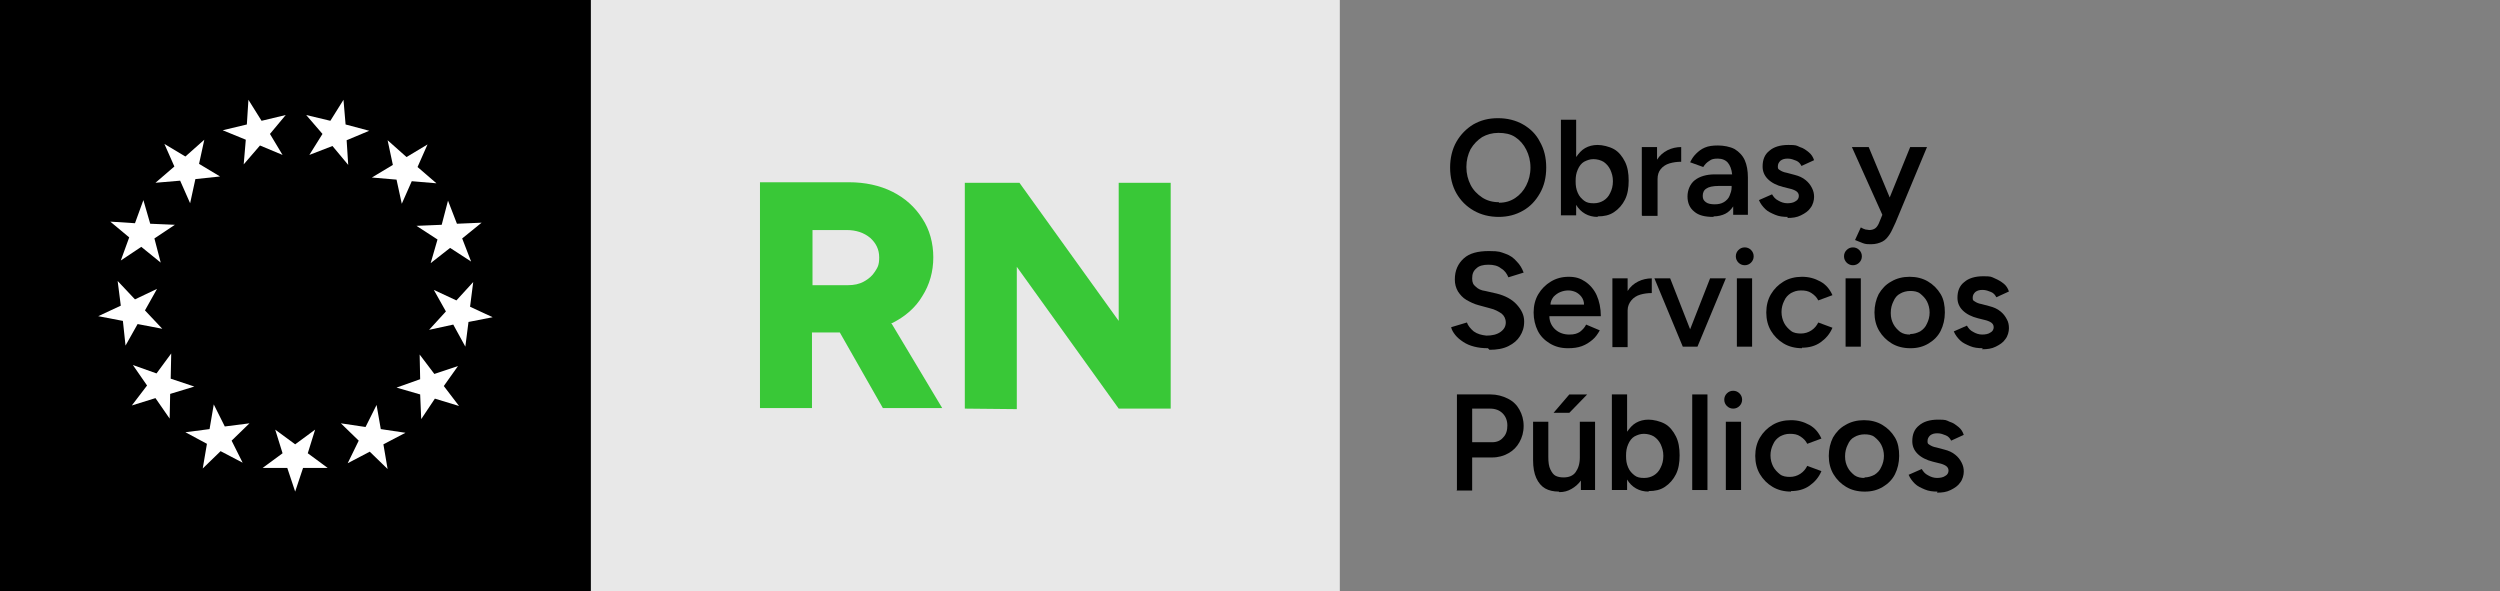
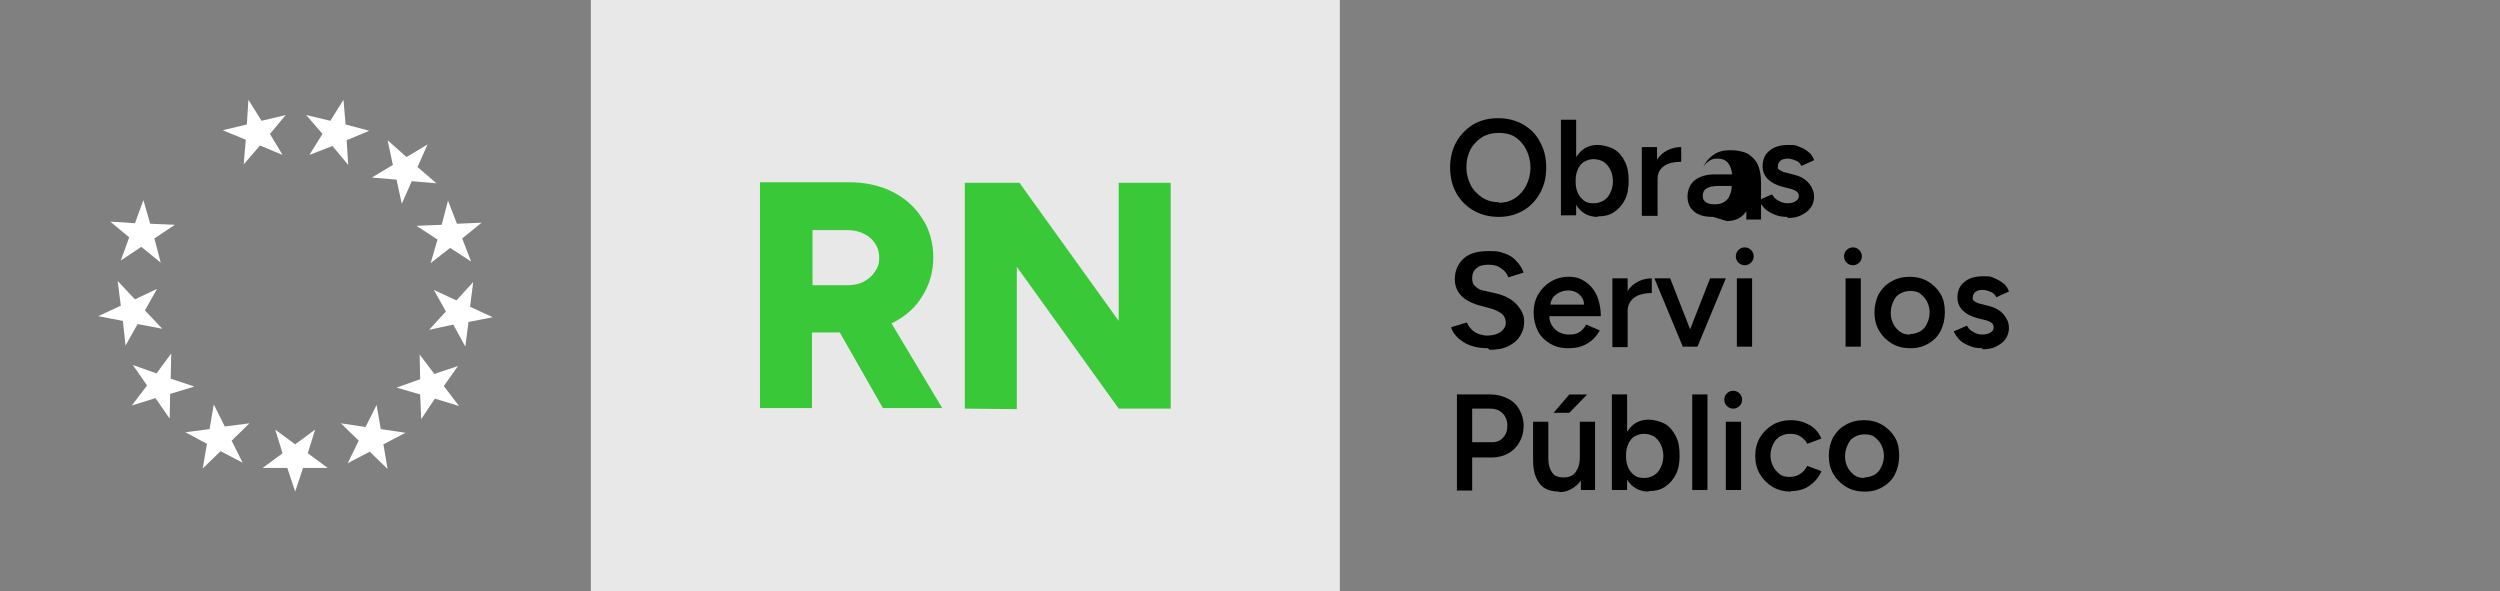
<svg xmlns="http://www.w3.org/2000/svg" id="Capa_1" version="1.1" viewBox="0 0 476 112.6">
  <rect x="0" y="0" width="476" height="112.6" fill="#808080" stroke="none" />
  <defs>
    <style>
      .st0 {
        isolation: isolate;
      }

      .st1 {
        fill: #fff;
      }

      .st2 {
        fill: #39c837;
      }

      .st3 {
        fill: #e8e8e8;
      }
    </style>
  </defs>
-   <rect width="112.6" height="112.6" />
  <rect class="st3" x="112.5" width="142.6" height="112.6" />
  <g>
    <path class="st2" d="M169.9,61.5c2.4-1.2,4.4-2.9,5.7-5.1,1.4-2.2,2.1-4.7,2.1-7.4s-.7-5.3-2.1-7.4c-1.4-2.2-3.3-3.9-5.7-5.1-2.4-1.2-5.2-1.8-8.3-1.8h-16.9v43h9.9v-14.4h5.3l8.2,14.4h11.3l-9.7-16.2s.2,0,.2,0ZM154.7,43.8h6.5c1.8,0,3.3.5,4.5,1.5,1.1,1,1.7,2.2,1.7,3.7s-.3,1.9-.8,2.7-1.2,1.4-2.1,1.9c-.9.5-1.9.7-3.1.7h-6.7v-10.4h0Z" />
    <polygon class="st2" points="213 34.8 213 61.1 194.1 34.8 183.7 34.8 183.7 77.8 193.6 77.9 193.6 50.8 213 77.8 222.9 77.8 222.9 34.8 213 34.8" />
  </g>
  <g>
    <polygon class="st1" points="56.2 84.6 60 81.8 58.6 86.3 62.4 89.1 57.7 89.1 56.2 93.6 54.7 89.1 50 89.1 53.8 86.3 52.4 81.8 56.2 84.6" />
    <polygon class="st1" points="69.6 81.3 71.7 77.1 72.5 81.7 77.2 82.4 73 84.6 73.8 89.3 70.4 86 66.2 88.2 68.3 83.9 64.9 80.6 69.6 81.3" />
    <polygon class="st1" points="80 72.2 79.9 67.5 82.7 71.2 87.2 69.7 84.5 73.5 87.4 77.3 82.8 75.9 80.2 79.8 80 75.1 75.5 73.8 80 72.2" />
    <polygon class="st1" points="84.9 59.3 82.6 55.2 86.9 57.2 90.1 53.7 89.5 58.4 93.8 60.4 89.2 61.3 88.6 66 86.3 61.8 81.7 62.8 84.9 59.3" />
    <polygon class="st1" points="83.3 45.6 79.3 43 84.1 42.8 85.3 38.2 87 42.6 91.7 42.4 88 45.4 89.7 49.8 85.7 47.2 82 50.1 83.3 45.6" />
    <polygon class="st1" points="75.5 34.2 70.8 33.8 74.8 31.4 73.8 26.7 77.4 29.9 81.4 27.5 79.5 31.8 83.1 34.9 78.4 34.5 76.5 38.8 75.5 34.2" />
    <polygon class="st1" points="63.3 27.8 58.9 29.5 61.4 25.5 58.3 21.9 62.9 23 65.4 19 65.8 23.7 70.3 24.9 66 26.7 66.3 31.4 63.3 27.8" />
    <polygon class="st1" points="49.5 27.7 46.4 31.3 46.8 26.6 42.4 24.8 47 23.7 47.3 19 49.8 23 54.4 21.9 51.4 25.5 53.8 29.5 49.5 27.7" />
-     <polygon class="st1" points="37.2 34.1 36.2 38.7 34.3 34.4 29.6 34.8 33.2 31.7 31.3 27.4 35.3 29.8 38.9 26.6 37.9 31.2 41.9 33.6 37.2 34.1" />
    <polygon class="st1" points="29.4 45.4 30.6 50 26.9 47 23 49.6 24.6 45.2 21 42.2 25.7 42.5 27.3 38.1 28.6 42.6 33.3 42.8 29.4 45.4" />
    <polygon class="st1" points="27.6 59.1 30.9 62.6 26.2 61.7 23.9 65.8 23.4 61.1 18.7 60.2 23 58.2 22.4 53.5 25.7 57 29.9 55 27.6 59.1" />
    <polygon class="st1" points="32.5 72.1 37 73.6 32.4 75 32.3 79.7 29.6 75.8 25.1 77.2 28 73.4 25.3 69.5 29.8 71.1 32.6 67.3 32.5 72.1" />
    <polygon class="st1" points="42.8 81.2 47.5 80.6 44.1 83.9 46.2 88.1 42 85.9 38.6 89.2 39.4 84.5 35.3 82.3 39.9 81.7 40.7 77 42.8 81.2" />
  </g>
  <g class="st0">
    <g class="st0">
      <g class="st0">
        <path d="M285.4,41.3c-1.8,0-3.4-.4-4.8-1.2s-2.5-1.9-3.3-3.3c-.8-1.4-1.2-3.1-1.2-4.9s.4-3.5,1.2-4.9c.8-1.4,1.9-2.5,3.2-3.3,1.4-.8,2.9-1.2,4.7-1.2s3.4.4,4.8,1.2c1.4.8,2.5,1.9,3.2,3.3.8,1.4,1.2,3,1.2,4.9s-.4,3.5-1.2,4.9c-.8,1.4-1.8,2.5-3.2,3.3-1.4.8-2.9,1.2-4.7,1.2ZM285.4,38.6c1.2,0,2.2-.3,3.1-.9.9-.6,1.6-1.4,2.1-2.4.5-1,.8-2.1.8-3.4s-.3-2.4-.8-3.4c-.5-1-1.2-1.8-2.1-2.4-.9-.6-2-.8-3.2-.8s-2.2.3-3.1.8c-.9.6-1.6,1.3-2.2,2.3-.5,1-.8,2.1-.8,3.4s.3,2.4.8,3.4c.5,1,1.3,1.8,2.2,2.4.9.6,2,.9,3.2.9Z" />
        <path d="M304.2,41.3c-.9,0-1.7-.2-2.4-.6s-1.3-1-1.7-1.7v2h-2.9v-18.2h2.9v7.1c.5-.7,1-1.3,1.7-1.7.7-.4,1.5-.6,2.4-.6s2.2.3,3.1.8,1.6,1.4,2.1,2.4c.5,1,.7,2.2.7,3.6s-.2,2.6-.7,3.6c-.5,1-1.2,1.8-2.1,2.4-.9.6-1.9.8-3.1.8ZM303.5,38.7c.7,0,1.3-.2,1.8-.5s1-.8,1.3-1.5c.3-.6.5-1.3.5-2.2s-.2-1.5-.5-2.2c-.3-.6-.7-1.1-1.3-1.5-.5-.3-1.2-.5-1.9-.5s-1.2.2-1.8.5c-.5.3-.9.8-1.2,1.5s-.4,1.3-.4,2.2.1,1.5.4,2.2.7,1.1,1.2,1.5c.5.4,1.1.5,1.8.5Z" />
        <path d="M312.6,41v-13h2.9v2.4c.5-.8,1.2-1.4,2-1.8.8-.4,1.7-.6,2.6-.6v2.8c-.8,0-1.5.1-2.2.3-.7.2-1.3.6-1.7,1.1-.4.5-.6,1.1-.6,1.9v7h-2.9Z" />
-         <path d="M326.2,41.3c-1.6,0-2.8-.3-3.6-1-.9-.7-1.3-1.7-1.3-2.9s.5-2.4,1.4-3.1,2.2-1.1,3.8-1.1h3.3c-.1-1-.4-1.7-.8-2.2s-1.1-.8-1.9-.8-1.2.1-1.6.4c-.5.3-.9.7-1.2,1.2l-2.5-.9c.3-.6.6-1.1,1.1-1.6.5-.5,1-.9,1.7-1.2.7-.3,1.5-.4,2.5-.4s2.3.2,3.2.7c.8.5,1.5,1.2,1.9,2.1.4.9.6,2,.6,3.3v7.1h-2.8v-1.6c-.4.6-.9,1.1-1.5,1.4s-1.4.5-2.2.5ZM326.5,38.9c.6,0,1.2-.1,1.7-.4.5-.3.9-.7,1.1-1.2s.4-1,.4-1.6v-.3h-2.4c-1.2,0-2,.2-2.4.5-.5.3-.7.8-.7,1.4s.2.9.6,1.2c.4.3,1,.4,1.7.4Z" />
+         <path d="M326.2,41.3c-1.6,0-2.8-.3-3.6-1-.9-.7-1.3-1.7-1.3-2.9s.5-2.4,1.4-3.1,2.2-1.1,3.8-1.1h3.3c-.1-1-.4-1.7-.8-2.2s-1.1-.8-1.9-.8-1.2.1-1.6.4c-.5.3-.9.7-1.2,1.2c.3-.6.6-1.1,1.1-1.6.5-.5,1-.9,1.7-1.2.7-.3,1.5-.4,2.5-.4s2.3.2,3.2.7c.8.5,1.5,1.2,1.9,2.1.4.9.6,2,.6,3.3v7.1h-2.8v-1.6c-.4.6-.9,1.1-1.5,1.4s-1.4.5-2.2.5ZM326.5,38.9c.6,0,1.2-.1,1.7-.4.5-.3.9-.7,1.1-1.2s.4-1,.4-1.6v-.3h-2.4c-1.2,0-2,.2-2.4.5-.5.3-.7.8-.7,1.4s.2.9.6,1.2c.4.3,1,.4,1.7.4Z" />
        <path d="M340.4,41.3c-.9,0-1.7-.1-2.4-.4-.7-.3-1.4-.6-1.9-1.1-.5-.5-.9-1-1.2-1.7l2.5-1.1c.3.5.6.9,1.2,1.2.5.3,1.1.5,1.7.5s1.2-.1,1.6-.4c.4-.2.6-.6.6-1s-.2-.7-.5-.9c-.3-.2-.8-.4-1.3-.5l-1.2-.3c-1.2-.3-2.2-.8-2.9-1.5-.7-.7-1-1.5-1-2.4,0-1.3.4-2.3,1.3-3,.8-.7,2-1.1,3.6-1.1s1.5.1,2.2.4c.7.2,1.2.6,1.7,1s.8.9,1,1.5l-2.4,1.1c-.2-.4-.5-.8-1-1-.5-.2-1-.4-1.6-.4s-1,.1-1.4.4c-.3.3-.5.6-.5,1.1s.1.5.4.7c.3.2.7.4,1.3.5l1.5.4c.8.2,1.5.5,2.1,1,.5.4.9.9,1.2,1.5s.4,1.1.4,1.7-.2,1.5-.7,2.1c-.4.6-1,1-1.8,1.4s-1.6.5-2.6.5Z" />
-         <path d="M356.1,46.5c-.4,0-.9,0-1.4-.2-.5-.2-1-.4-1.5-.6l1.1-2.4c.3.2.6.3.9.4.3,0,.5.1.7.1.4,0,.8-.1,1.1-.3s.5-.5.7-.9l.7-1.7-5.8-12.9h3.2l4,9.6,3.9-9.6h3.2l-6,14.4c-.4.8-.7,1.6-1.1,2.2-.4.6-.8,1.1-1.4,1.4s-1.3.5-2.1.5Z" />
      </g>
      <g class="st0">
        <path d="M283.3,66.3c-1,0-1.8-.1-2.6-.3-.8-.2-1.5-.5-2.1-.9-.6-.4-1.1-.8-1.5-1.3s-.7-1-.8-1.5l3-.9c.2.6.7,1.2,1.3,1.7.7.5,1.5.7,2.4.8,1.1,0,2-.2,2.7-.7.7-.5,1-1.1,1-1.8s-.3-1.3-.8-1.7c-.6-.4-1.3-.8-2.2-1l-2.2-.6c-.8-.2-1.6-.6-2.3-1-.7-.4-1.2-1-1.6-1.6-.4-.7-.6-1.4-.6-2.3,0-1.7.6-3,1.7-4s2.7-1.4,4.8-1.4,2.2.2,3.1.5,1.6.8,2.2,1.5c.6.6,1,1.3,1.3,2.1l-2.9.9c-.3-.7-.7-1.3-1.4-1.7-.6-.5-1.4-.7-2.4-.7s-1.8.2-2.3.7c-.6.5-.8,1.1-.8,1.9s.2,1.2.7,1.6c.4.4,1,.7,1.8.8l2.2.5c1.6.4,2.9,1.1,3.8,2.1s1.4,2,1.4,3.2-.3,2-.8,2.8c-.5.8-1.2,1.4-2.2,1.9-1,.5-2.2.7-3.6.7Z" />
        <path d="M298.5,66.3c-1.3,0-2.4-.3-3.4-.9-1-.6-1.8-1.4-2.3-2.4s-.8-2.2-.8-3.5.3-2.5.9-3.5c.6-1,1.4-1.8,2.4-2.4,1-.6,2.1-.9,3.4-.9s2.2.3,3.1.9c.9.6,1.7,1.5,2.2,2.6.5,1.1.8,2.5.8,4h-9.8c0,1.1.5,2,1.2,2.6.7.6,1.6.9,2.6.9s1.5-.2,2-.5c.5-.4.9-.8,1.2-1.4l2.6,1.1c-.4.7-.8,1.3-1.4,1.8-.6.5-1.2.9-2,1.2-.8.3-1.7.4-2.6.4ZM295.1,58h6.5c0-.6-.2-1.1-.5-1.5s-.7-.7-1.1-.9c-.5-.2-.9-.3-1.4-.3s-1,.1-1.5.3-.9.5-1.3.9c-.3.4-.6.9-.6,1.6Z" />
        <path d="M307,66v-13h2.9v2.4c.5-.8,1.2-1.4,2-1.8.8-.4,1.7-.6,2.6-.6v2.8c-.8,0-1.5.1-2.2.3-.7.2-1.3.6-1.7,1.1-.4.5-.7,1.1-.7,1.9v7h-2.9Z" />
        <path d="M320.4,66l-5.4-13h3l3.8,9.7,3.8-9.7h3l-5.4,13h-2.9Z" />
        <path d="M332.2,50.5c-.5,0-.9-.2-1.2-.5-.3-.3-.5-.7-.5-1.2s.2-.9.5-1.2.7-.5,1.2-.5.9.2,1.2.5.5.7.5,1.2-.2.9-.5,1.2c-.3.3-.7.5-1.2.5ZM330.7,66v-13h2.9v13h-2.9Z" />
-         <path d="M343.1,66.3c-1.3,0-2.5-.3-3.5-.9-1-.6-1.8-1.4-2.4-2.4-.6-1-.9-2.2-.9-3.5s.3-2.5.9-3.5c.6-1,1.4-1.8,2.4-2.4,1-.6,2.2-.9,3.5-.9s2.4.3,3.5.9,1.8,1.5,2.3,2.6l-2.7,1c-.3-.6-.7-1-1.3-1.4s-1.2-.5-2-.5-1.3.2-1.9.5c-.6.4-1,.8-1.3,1.5-.3.6-.5,1.3-.5,2.1s.2,1.5.5,2.1c.3.6.8,1.1,1.3,1.5s1.2.5,1.9.5,1.4-.2,2-.6c.6-.4,1-.9,1.3-1.5l2.7,1c-.5,1.2-1.3,2.1-2.3,2.8s-2.2,1-3.5,1Z" />
        <path d="M352.8,50.5c-.5,0-.9-.2-1.2-.5-.3-.3-.5-.7-.5-1.2s.2-.9.5-1.2.7-.5,1.2-.5.9.2,1.2.5.5.7.5,1.2-.2.9-.5,1.2c-.3.3-.7.5-1.2.5ZM351.4,66v-13h2.9v13h-2.9Z" />
        <path d="M363.7,66.3c-1.3,0-2.5-.3-3.5-.9-1-.6-1.8-1.4-2.4-2.4s-.9-2.2-.9-3.5.3-2.5.8-3.5c.6-1,1.3-1.8,2.4-2.4,1-.6,2.2-.9,3.5-.9s2.5.3,3.5.9c1,.6,1.8,1.4,2.4,2.4.6,1,.8,2.2.8,3.5s-.3,2.5-.8,3.5-1.3,1.8-2.3,2.4c-1,.6-2.1.9-3.4.9ZM363.7,63.6c.7,0,1.3-.2,1.9-.5.6-.4,1-.8,1.3-1.5.3-.6.5-1.3.5-2.1s-.2-1.5-.5-2.1c-.3-.6-.8-1.1-1.3-1.5s-1.2-.5-1.9-.5-1.4.2-1.9.5c-.6.3-1,.8-1.3,1.5-.3.6-.5,1.3-.5,2.2s.2,1.5.5,2.1c.3.6.8,1.1,1.3,1.5.6.4,1.2.5,1.9.5Z" />
        <path d="M377.5,66.3c-.9,0-1.7-.1-2.4-.4-.7-.3-1.4-.6-1.9-1.1-.5-.5-.9-1-1.2-1.7l2.5-1.1c.3.5.6.9,1.2,1.2.5.3,1.1.5,1.7.5s1.2-.1,1.6-.4c.4-.2.6-.6.6-1s-.2-.7-.5-.9c-.3-.2-.8-.4-1.3-.5l-1.2-.3c-1.2-.3-2.2-.8-2.9-1.5s-1-1.5-1-2.4c0-1.3.4-2.3,1.3-3,.8-.7,2-1.1,3.6-1.1s1.5.1,2.2.4,1.2.6,1.7,1c.5.4.8.9,1,1.5l-2.4,1.1c-.2-.4-.5-.8-1-1-.5-.2-1-.4-1.6-.4s-1,.1-1.4.4c-.3.3-.5.6-.5,1.1s.1.5.4.7.7.4,1.3.5l1.5.4c.8.2,1.5.5,2.1,1,.5.4.9.9,1.2,1.5.3.5.4,1.1.4,1.7s-.2,1.5-.7,2.1c-.4.6-1,1-1.8,1.4s-1.6.5-2.6.5Z" />
      </g>
      <g class="st0">
        <path d="M277.4,93.3v-18.2h6.4c1.2,0,2.3.3,3.3.8,1,.5,1.7,1.2,2.2,2.1.5.9.8,1.9.8,3.1s-.3,2.2-.8,3.1c-.5.9-1.2,1.6-2.1,2.1-.9.5-1.9.8-3.1.8h-3.8v6.3h-3ZM280.4,84.2h3.7c.9,0,1.6-.3,2.1-.9.6-.6.8-1.4.8-2.3s-.3-1.7-.9-2.3c-.6-.6-1.4-.9-2.4-.9h-3.4v6.4Z" />
        <path d="M296.8,93.6c-1,0-1.9-.2-2.6-.6-.7-.4-1.3-1.1-1.7-2-.4-.9-.6-2-.6-3.4v-7.3h2.9v6.7c0,1,.1,1.8.4,2.4s.6,1,1,1.2.9.3,1.5.3c1,0,1.8-.3,2.3-1,.5-.7.8-1.6.8-2.8v-6.8h2.9v13h-2.7v-1.8c-.5.7-1.1,1.2-1.8,1.6-.7.4-1.4.6-2.3.6ZM295.8,78.6l3-3.5h3.4l-3.4,3.5h-3Z" />
        <path d="M313.9,93.6c-.9,0-1.7-.2-2.4-.6s-1.3-1-1.7-1.7v2h-2.9v-18.2h2.9v7.1c.5-.7,1-1.3,1.7-1.7.7-.4,1.5-.6,2.4-.6s2.2.3,3.1.8,1.6,1.4,2.1,2.4c.5,1,.7,2.2.7,3.6s-.2,2.6-.7,3.6c-.5,1-1.2,1.8-2.1,2.4-.9.6-1.9.8-3.1.8ZM313.1,91c.7,0,1.3-.2,1.8-.5s1-.8,1.3-1.5c.3-.6.5-1.3.5-2.2s-.2-1.5-.5-2.2c-.3-.6-.7-1.1-1.3-1.5-.5-.3-1.2-.5-1.9-.5s-1.2.2-1.8.5c-.5.3-.9.8-1.2,1.5s-.4,1.3-.4,2.2.1,1.5.4,2.2.7,1.1,1.2,1.5c.5.4,1.1.5,1.8.5Z" />
        <path d="M322.2,93.3v-18.2h2.9v18.2h-2.9Z" />
        <path d="M330,77.8c-.5,0-.9-.2-1.2-.5-.3-.3-.5-.7-.5-1.2s.2-.9.5-1.2.7-.5,1.2-.5.9.2,1.2.5.5.7.5,1.2-.2.9-.5,1.2c-.3.3-.7.5-1.2.5ZM328.6,93.3v-13h2.9v13h-2.9Z" />
        <path d="M341,93.6c-1.3,0-2.5-.3-3.5-.9-1-.6-1.8-1.4-2.4-2.4-.6-1-.9-2.2-.9-3.5s.3-2.5.9-3.5c.6-1,1.4-1.8,2.4-2.4,1-.6,2.2-.9,3.5-.9s2.4.3,3.5.9,1.8,1.5,2.3,2.6l-2.7,1c-.3-.6-.7-1-1.3-1.4s-1.2-.5-2-.5-1.3.2-1.9.5c-.6.4-1,.8-1.3,1.5-.3.6-.5,1.3-.5,2.1s.2,1.5.5,2.1c.3.6.8,1.1,1.3,1.5s1.2.5,1.9.5,1.4-.2,2-.6c.6-.4,1-.9,1.3-1.5l2.7,1c-.5,1.2-1.3,2.1-2.3,2.8s-2.2,1-3.5,1Z" />
        <path d="M355,93.6c-1.3,0-2.5-.3-3.5-.9-1-.6-1.8-1.4-2.4-2.4-.6-1-.9-2.2-.9-3.5s.3-2.5.8-3.5c.6-1,1.3-1.8,2.4-2.4,1-.6,2.2-.9,3.5-.9s2.5.3,3.5.9c1,.6,1.8,1.4,2.4,2.4.6,1,.8,2.2.8,3.5s-.3,2.5-.8,3.5-1.3,1.8-2.3,2.4c-1,.6-2.1.9-3.4.9ZM355,90.9c.7,0,1.3-.2,1.9-.5.6-.4,1-.8,1.3-1.5.3-.6.5-1.3.5-2.1s-.2-1.5-.5-2.1c-.3-.6-.8-1.1-1.3-1.5s-1.2-.5-1.9-.5-1.4.2-1.9.5c-.6.3-1,.8-1.3,1.5-.3.6-.5,1.3-.5,2.2s.2,1.5.5,2.1c.3.6.8,1.1,1.3,1.5.6.4,1.2.5,1.9.5Z" />
-         <path d="M368.9,93.6c-.9,0-1.7-.1-2.4-.4-.7-.3-1.4-.6-1.9-1.1-.5-.5-.9-1-1.2-1.7l2.5-1.1c.3.5.6.9,1.2,1.2.5.3,1.1.5,1.7.5s1.2-.1,1.6-.4c.4-.2.6-.6.6-1s-.2-.7-.5-.9c-.3-.2-.8-.4-1.3-.5l-1.2-.3c-1.2-.3-2.2-.8-2.9-1.5-.7-.7-1-1.5-1-2.4,0-1.3.4-2.3,1.3-3,.8-.7,2-1.1,3.6-1.1s1.5.1,2.2.4c.7.2,1.2.6,1.7,1s.8.9,1,1.5l-2.4,1.1c-.2-.4-.5-.8-1-1-.5-.2-1-.4-1.6-.4s-1,.1-1.4.4c-.3.3-.5.6-.5,1.1s.1.5.4.7c.3.2.7.4,1.3.5l1.5.4c.8.2,1.5.5,2.1,1,.5.4.9.9,1.2,1.5s.4,1.1.4,1.7-.2,1.5-.7,2.1c-.4.6-1,1-1.8,1.4s-1.6.5-2.6.5Z" />
      </g>
    </g>
  </g>
</svg>